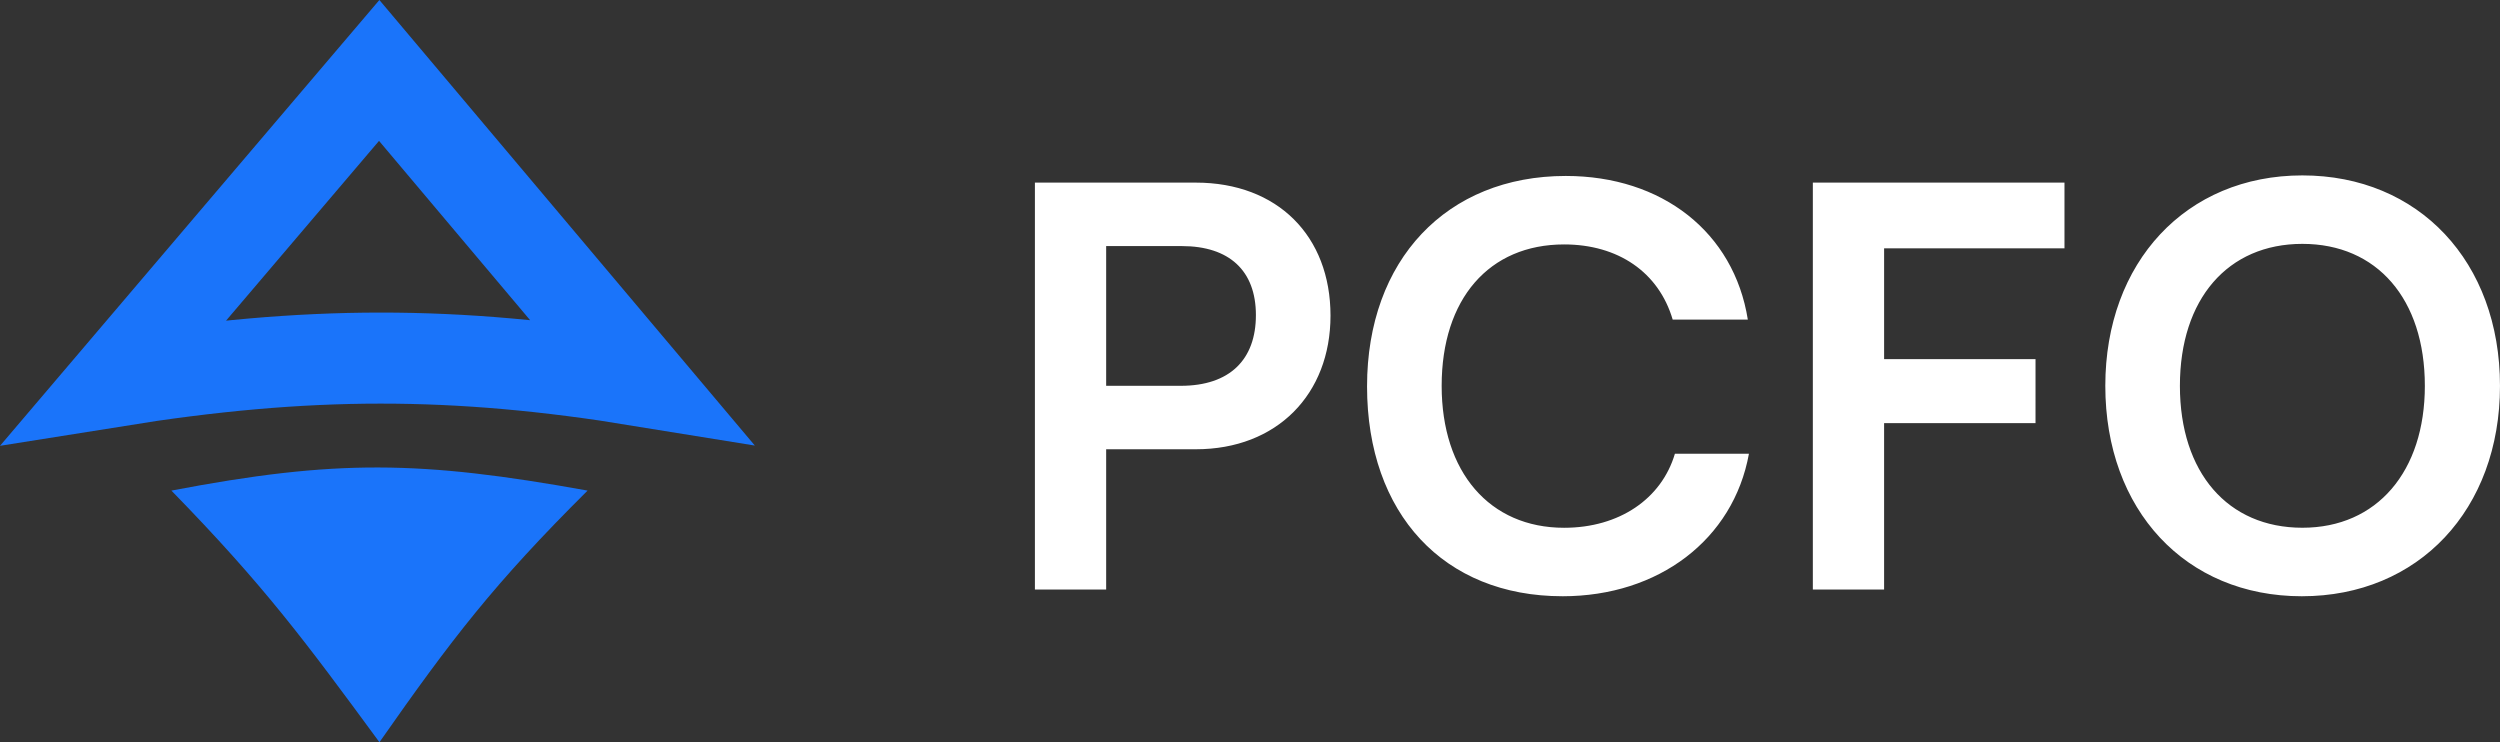
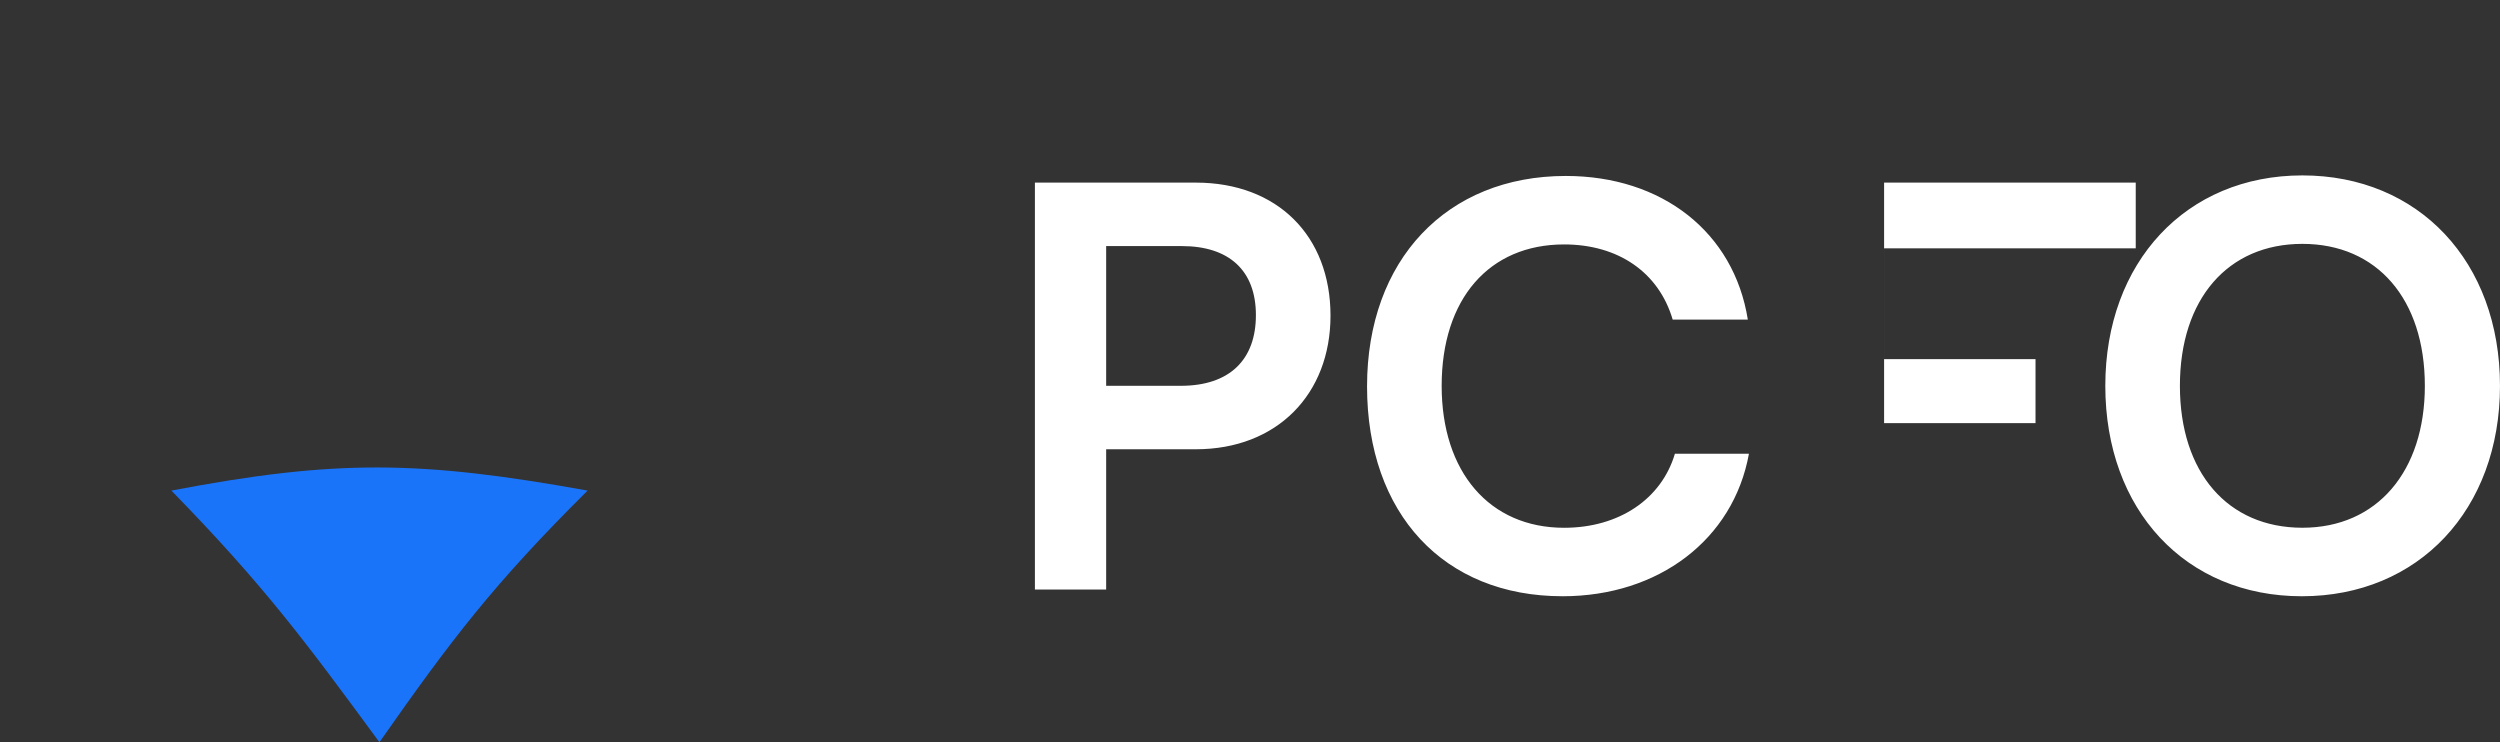
<svg xmlns="http://www.w3.org/2000/svg" width="286.125" height="84.948" viewBox="0 0 286.125 84.948">
  <rect x="0" y="0" width="286.125" height="84.948" fill="#333333" stroke="none" />
  <defs>
    <clipPath id="clip-path">
      <rect id="Rectangle_2" data-name="Rectangle 2" width="286.125" height="84.948" transform="translate(0 0)" fill="none" />
    </clipPath>
  </defs>
  <g id="Group_2" data-name="Group 2" transform="translate(0 0)">
    <g id="Group_1" data-name="Group 1" clip-path="url(#clip-path)">
-       <path id="Path_1" data-name="Path 1" d="M13.124,43.641c22.084-3.543,38.921-3.525,60.212-.054L43.4,8.062Z" fill="none" stroke="#1a74fa" stroke-width="10.42" />
      <path id="Path_2" data-name="Path 2" d="M43.426,84.948c8.308-11.866,13.119-18.153,23.824-28.8-19.216-3.463-28.795-3.589-47.635,0,10.553,10.819,15.213,17.091,23.811,28.8" fill="#1a74fa" />
-       <path id="Path_3" data-name="Path 3" d="M136.859,51.419H126.6V67.474h-8.155V20.9h18.413c9.366,0,15.418,6.117,15.418,15.227,0,8.984-6.116,15.291-15.418,15.291m-1.593-23.255H126.6V44.156h8.538c5.606,0,8.6-2.995,8.6-8.091s-3.058-7.9-8.474-7.9m43.558,40.075c-13.57,0-22.363-9.429-22.363-24.019,0-14.463,9.111-24.083,22.745-24.083,11.022,0,19.241,6.435,20.834,16.437h-8.6c-1.593-5.415-6.244-8.6-12.424-8.6-8.6,0-14.016,6.244-14.016,16.183,0,9.875,5.479,16.246,14.016,16.246,6.308,0,11.15-3.313,12.679-8.473h8.473c-1.783,9.811-10.321,16.31-21.343,16.31m54.142-19.814h-17.33V67.474h-8.155V20.9h28.8v7.518H215.636V41.1h17.33Zm53.159-4.269c0,14.144-9.3,24.083-22.681,24.083-13.316,0-22.49-9.875-22.49-24.083,0-14.144,9.238-24.083,22.554-24.083s22.617,9.875,22.617,24.083m-8.6,0c0-9.939-5.479-16.247-14.016-16.247s-14.017,6.308-14.017,16.247S254.97,60.4,263.508,60.4s14.016-6.434,14.016-16.246" fill="#fff" />
+       <path id="Path_3" data-name="Path 3" d="M136.859,51.419H126.6V67.474h-8.155V20.9h18.413c9.366,0,15.418,6.117,15.418,15.227,0,8.984-6.116,15.291-15.418,15.291m-1.593-23.255H126.6V44.156h8.538c5.606,0,8.6-2.995,8.6-8.091s-3.058-7.9-8.474-7.9m43.558,40.075c-13.57,0-22.363-9.429-22.363-24.019,0-14.463,9.111-24.083,22.745-24.083,11.022,0,19.241,6.435,20.834,16.437h-8.6c-1.593-5.415-6.244-8.6-12.424-8.6-8.6,0-14.016,6.244-14.016,16.183,0,9.875,5.479,16.246,14.016,16.246,6.308,0,11.15-3.313,12.679-8.473h8.473c-1.783,9.811-10.321,16.31-21.343,16.31m54.142-19.814h-17.33V67.474V20.9h28.8v7.518H215.636V41.1h17.33Zm53.159-4.269c0,14.144-9.3,24.083-22.681,24.083-13.316,0-22.49-9.875-22.49-24.083,0-14.144,9.238-24.083,22.554-24.083s22.617,9.875,22.617,24.083m-8.6,0c0-9.939-5.479-16.247-14.016-16.247s-14.017,6.308-14.017,16.247S254.97,60.4,263.508,60.4s14.016-6.434,14.016-16.246" fill="#fff" />
    </g>
  </g>
</svg>